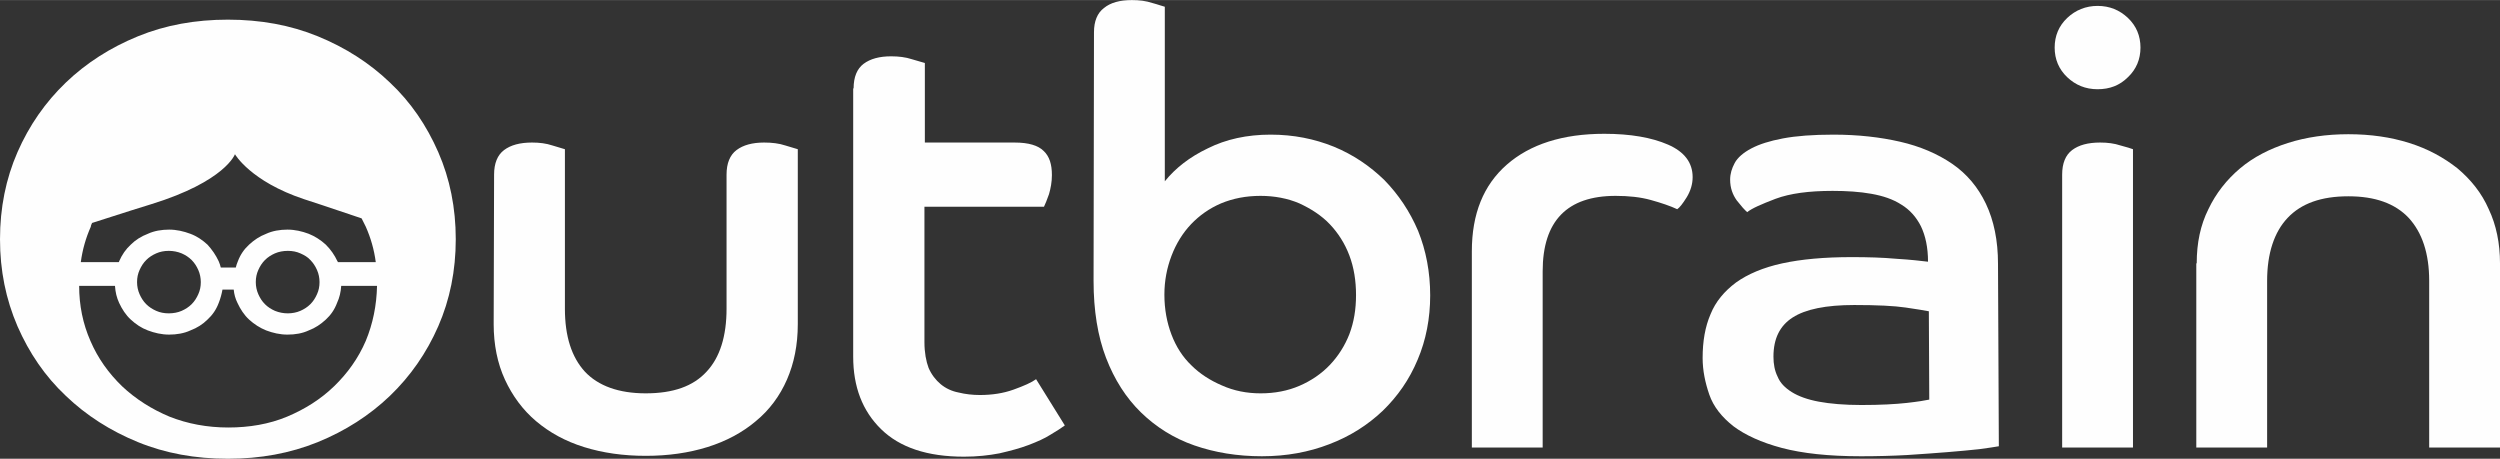
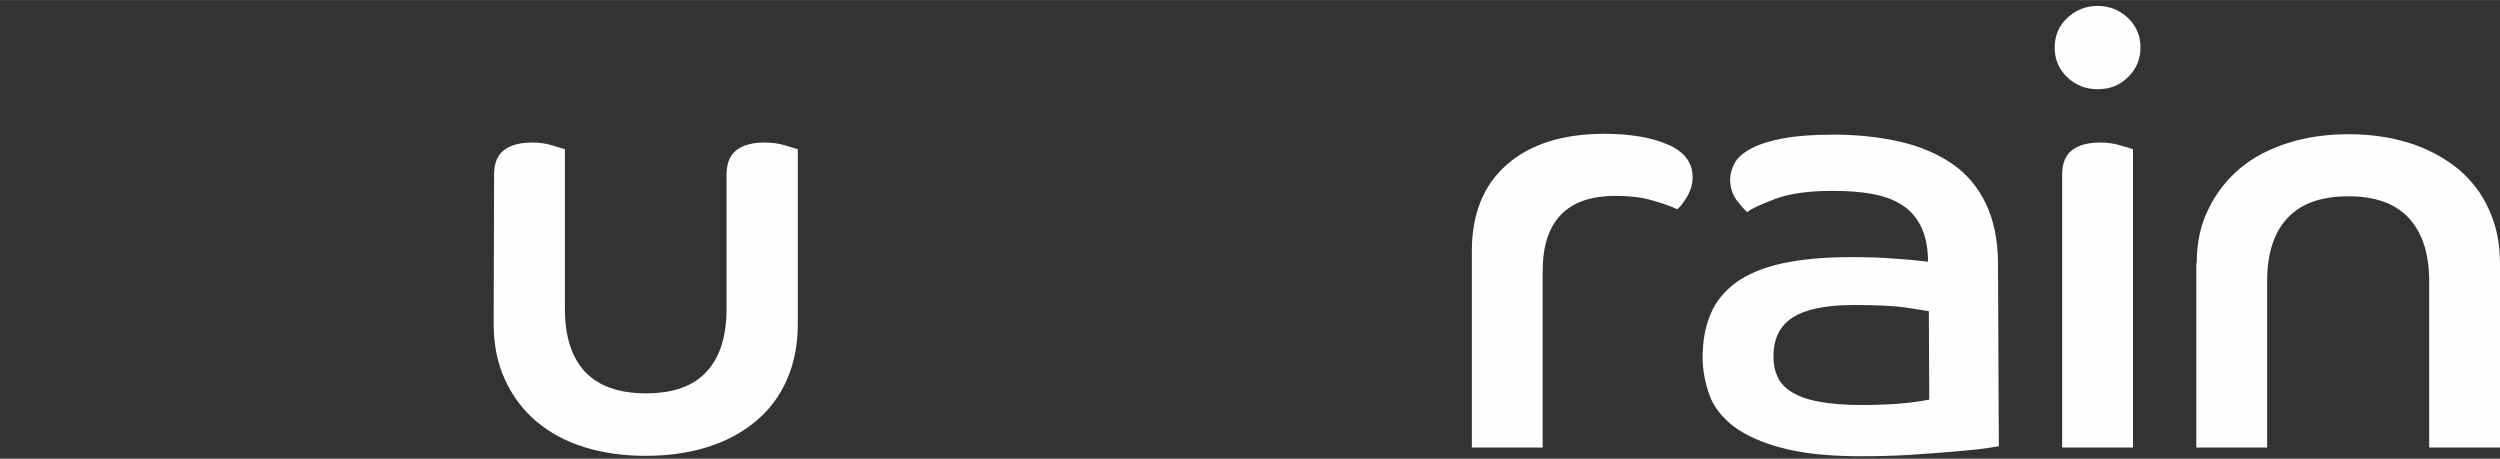
<svg xmlns="http://www.w3.org/2000/svg" xml:space="preserve" width="2283px" height="419px" version="1.1" style="shape-rendering:geometricPrecision; text-rendering:geometricPrecision; image-rendering:optimizeQuality; fill-rule:evenodd; clip-rule:evenodd" viewBox="0 0 2271.47 416.75">
  <rect x="0" y="0" width="2271.47" height="416.75" fill="#333333" stroke="none" />
  <defs>
    <style type="text/css">
   
    .fil0 {fill:#FEFEFE;fill-rule:nonzero}
   
  </style>
  </defs>
  <g id="Capa_x0020_1">
    <g id="_2897493856352">
      <g>
        <path class="fil0" d="M448.92 158.6c0,-10.22 3.03,-17.79 9.09,-22.33 6.05,-4.54 14.38,-6.82 25.36,-6.82 6.81,0 12.87,0.76 18.54,2.65 5.68,1.52 9.47,3.03 11.36,3.41l0 144.97c0,24.98 6.05,43.91 18.17,57.16 12.11,12.87 30.66,19.68 55.26,19.68 24.98,0 43.15,-6.44 55.26,-19.68 12.12,-12.87 18.17,-32.18 18.17,-57.16l0 -121.88c0,-10.22 3.03,-17.79 9.09,-22.33 6.05,-4.55 14.38,-6.82 24.98,-6.82 7.19,0 13.63,0.76 19.3,2.65 5.68,1.52 9.47,3.03 11.36,3.41l0 158.97c0,18.93 -3.41,35.59 -9.84,50.35 -6.44,14.76 -15.9,27.63 -28.39,37.85 -12.11,10.22 -26.87,18.17 -43.91,23.47 -17.03,5.3 -35.58,7.95 -56.02,7.95 -20.44,0 -38.98,-2.65 -56.02,-7.95 -17.03,-5.3 -31.41,-13.25 -43.53,-23.47 -12.11,-10.22 -21.57,-23.09 -28.39,-37.85 -6.81,-14.76 -10.22,-31.8 -10.22,-50.35l0.38 -135.88 0 0z" />
-         <path class="fil0" d="M775.58 80.25c0,-10.22 3.03,-17.79 9.08,-22.34 6.06,-4.54 14.39,-6.81 24.99,-6.81 6.81,0 13.24,0.76 18.92,2.65 5.68,1.51 9.84,3.03 11.74,3.41l0 72.29 81.76 0c12.49,0 21.19,2.65 26.11,7.57 5.3,4.92 7.57,12.12 7.57,21.96 0,6.43 -1.13,12.11 -2.65,17.41 -1.89,5.3 -3.4,9.08 -4.54,11.36l-108.63 -0.01 0 123.02c0,9.46 1.51,17.41 3.78,23.47 2.65,6.05 6.44,10.98 10.98,14.76 4.54,3.79 10.22,6.44 16.28,7.57 6.05,1.52 12.87,2.27 19.3,2.27 10.98,0 21.2,-1.51 30.66,-4.92 9.46,-3.4 16.28,-6.43 20.44,-9.46l26.12 42.02c-3.03,2.27 -7.19,4.92 -12.87,8.32 -5.3,3.41 -12.11,6.44 -20.06,9.47 -7.95,3.02 -16.66,5.29 -26.5,7.57 -9.84,1.89 -20.44,3.03 -32.17,3.03 -33.31,0 -58.29,-8.33 -75.33,-24.99 -17.03,-16.65 -25.36,-38.61 -25.36,-65.86l0 -243.76 0.38 0z" />
-         <path class="fil0" d="M993.98 29.15c0,-9.84 3.03,-17.42 9.09,-21.96 6.05,-4.92 14.38,-7.19 25.36,-7.19 6.81,0 12.87,0.76 18.55,2.65 5.67,1.51 9.46,3.03 11.35,3.41l0 158.6c9.46,-11.74 22.33,-21.96 38.99,-29.91 16.65,-8.33 35.58,-12.49 57.15,-12.49 20.82,0 39.75,3.79 57.54,10.98 17.41,7.19 32.55,17.41 45.8,30.28 12.87,13.25 23.09,28.39 30.66,46.18 7.19,17.79 10.98,37.47 10.98,58.67 0,20.81 -3.79,40.5 -11.36,58.29 -7.57,18.17 -18.17,33.31 -31.8,46.56 -13.62,12.86 -29.52,23.08 -48.45,30.28 -18.54,7.19 -38.98,10.97 -61.32,10.97 -22.33,0 -42.77,-3.4 -61.32,-9.84 -18.54,-6.43 -34.82,-16.65 -48.44,-29.9 -13.63,-13.25 -24.23,-29.9 -31.8,-49.59 -7.57,-19.68 -11.36,-43.15 -11.36,-70.02l0.38 -225.97 0 0zm151.41 328.17c12.87,0 24.6,-2.27 35.2,-6.81 10.6,-4.55 20.06,-10.98 27.63,-18.93 7.57,-7.95 13.63,-17.41 17.79,-28.01 4.17,-10.98 6.06,-22.71 6.06,-35.58 0,-12.87 -1.89,-24.98 -6.06,-35.96 -4.16,-10.98 -10.22,-20.44 -17.79,-28.39 -7.57,-7.95 -17.03,-14 -27.63,-18.92 -10.6,-4.54 -22.71,-6.82 -35.2,-6.82 -13.25,0 -24.98,2.28 -35.96,6.82 -10.6,4.54 -19.68,10.97 -27.25,18.92 -7.57,7.95 -13.63,17.79 -17.79,28.77 -4.17,10.98 -6.44,22.71 -6.44,35.2 0,13.25 2.27,25.36 6.44,36.34 4.16,10.98 10.22,20.44 18.17,28.01 7.57,7.57 17.03,13.63 27.63,18.17 10.97,4.92 22.71,7.19 35.2,7.19z" />
        <path class="fil0" d="M1337.3 228.24c0,-34.06 10.6,-60.18 31.79,-78.73 21.2,-18.54 50.72,-28.01 88.58,-28.01 23.84,0 43.14,3.41 57.91,9.85 14.76,6.43 22.33,16.27 22.33,29.52 0,6.43 -1.89,12.49 -5.3,18.17 -3.79,6.05 -6.43,9.46 -8.71,10.98 -6.43,-3.03 -14.38,-5.68 -23.84,-8.33 -9.46,-2.65 -20.06,-3.79 -32.17,-3.79 -43.91,0 -66.24,22.71 -66.24,68.51l0 160.12 -64.35 0 0 -178.29z" />
        <path class="fil0" d="M1816.12 405.39c-3.79,0.76 -9.84,1.51 -17.79,2.65 -7.95,0.76 -17.79,1.89 -28.39,2.65 -10.98,0.76 -23.09,1.89 -36.72,2.65 -13.62,0.76 -27.63,1.14 -42.39,1.14 -29.52,0 -53.37,-2.65 -71.92,-7.57 -18.54,-4.92 -33.31,-11.74 -43.91,-19.69 -10.59,-8.32 -18.16,-17.79 -21.95,-28.76 -3.78,-10.98 -6.06,-21.96 -6.06,-33.31 0,-15.14 2.28,-28.39 7.2,-39.75 4.54,-11.35 12.49,-20.82 23.09,-28.77 10.59,-7.57 24.6,-13.62 42.01,-17.41 17.41,-3.78 38.23,-5.68 63.21,-5.68 14.39,0 28.01,0.38 40.5,1.52 12.87,0.76 22.34,1.89 28.77,2.65 0,-12.87 -2.27,-23.47 -6.43,-32.17 -4.17,-8.33 -10.22,-15.14 -17.79,-19.69 -7.57,-4.92 -16.66,-7.95 -27.25,-9.84 -10.6,-1.89 -22.34,-2.65 -35.21,-2.65 -21.57,0 -38.61,2.27 -51.85,7.19 -12.87,4.93 -21.58,8.71 -25.74,12.12 -2.27,-1.89 -5.3,-5.3 -9.47,-10.6 -3.78,-5.3 -6.05,-11.36 -6.05,-18.93 0,-5.29 1.51,-10.22 4.16,-15.14 2.65,-4.92 7.95,-9.46 15.14,-13.24 7.19,-3.79 16.66,-6.82 28.77,-9.09 12.11,-2.27 27.25,-3.41 45.8,-3.41 22.33,0 42.39,2.28 60.56,6.44 18.17,4.16 34.07,10.98 47.32,20.06 13.25,9.09 23.47,21.2 30.66,36.34 7.19,15.14 10.97,33.31 10.97,54.5l0.76 165.79 0 0zm-63.59 -122.64c-3.79,-0.76 -10.98,-1.89 -21.2,-3.41 -10.22,-1.51 -25.74,-2.27 -46.56,-2.27 -25.74,0 -44.28,3.79 -56.02,11.36 -11.73,7.57 -17.41,19.3 -17.41,35.58 0,6.81 1.14,12.87 3.79,18.17 2.27,5.68 6.81,10.22 12.87,14 6.05,3.79 14.38,6.82 24.6,8.71 10.22,1.89 23.09,3.03 38.61,3.03 17.41,0 31.04,-0.76 41.26,-1.89 10.22,-1.14 17.03,-2.28 20.44,-3.03l-0.38 -80.25 0 0z" />
        <g>
          <path class="fil0" d="M1905.83 5.3c10.97,0 20.06,3.79 27.63,10.98 7.57,7.19 11.35,16.27 11.35,26.87 0,10.6 -3.78,19.68 -11.35,26.88 -7.57,7.57 -16.66,10.97 -27.63,10.97 -10.98,0 -20.06,-3.78 -27.63,-10.97 -7.57,-7.2 -11.36,-16.28 -11.36,-26.88 0,-10.6 3.79,-19.68 11.36,-26.87 7.57,-7.19 17.03,-10.98 27.63,-10.98l0 0zm-32.18 153.3c0,-10.22 3.03,-17.79 9.09,-22.33 6.05,-4.54 14.38,-6.82 25.36,-6.82 6.81,0 12.87,0.76 18.54,2.65 5.68,1.52 9.47,2.65 11.36,3.41l0 271.02 -64.35 0 0 -247.93z" />
        </g>
        <path class="fil0" d="M1995.91 239.22c0,-18.54 3.41,-34.82 10.6,-49.2 6.81,-14.39 16.66,-26.88 28.77,-37.1 12.11,-10.22 26.87,-17.79 43.53,-23.09 16.65,-5.3 35.2,-7.95 54.88,-7.95 20.06,0 38.61,2.65 55.27,7.95 17.03,5.3 31.41,13.25 43.9,23.09 12.12,10.22 21.96,22.33 28.39,37.1 6.82,14.38 10.22,31.03 10.22,49.2l0 167.31 -64.34 0 0 -151.41c0,-24.98 -6.44,-43.91 -18.55,-57.15 -12.49,-13.25 -30.66,-19.69 -54.89,-19.69 -24.6,0 -42.77,6.44 -55.26,19.69 -12.11,12.86 -18.55,32.17 -18.55,57.15l0 151.41 -64.35 0 0 -167.31 0.38 0z" />
        <g>
-           <path class="fil0" d="M398.2 138.16c-10.6,-24.23 -24.98,-45.42 -43.91,-63.21 -18.54,-17.79 -40.5,-31.8 -65.48,-42.02 -24.98,-10.22 -52.24,-15.14 -81.76,-15.14 -29.52,0 -56.78,4.92 -81.76,15.14 -24.98,10.22 -46.94,24.23 -65.48,42.02 -18.55,17.79 -33.31,38.98 -43.91,63.21 -10.6,24.22 -15.9,50.72 -15.9,79.11 0,28.39 5.3,54.5 15.9,79.11 10.6,24.22 24.98,45.42 43.91,63.21 18.54,17.79 40.5,31.8 65.48,42.02 24.98,10.22 52.24,15.14 81.76,15.14 29.52,0 56.4,-4.92 81.76,-15.14 24.98,-10.22 46.94,-24.23 65.48,-42.02 18.55,-17.79 33.31,-38.99 43.91,-63.21 10.6,-24.23 15.9,-50.72 15.9,-79.11 0,-28.39 -5.3,-54.89 -15.9,-79.11l0 0zm-314.55 64.35c23.09,-7.57 53.75,-17.04 53.75,-17.04 67.38,-20.81 76.08,-45.42 76.08,-45.42 0,0 14.01,24.61 62.84,40.88 0,0 26.87,8.71 52.23,17.41 1.14,2.65 2.65,4.92 3.79,7.57 4.54,10.22 7.57,20.82 9.08,32.18l-34.44 0c0,-0.38 0,-0.38 -0.38,-0.76 -2.65,-5.68 -6.06,-10.6 -10.6,-15.14 -4.54,-4.16 -9.84,-7.57 -15.52,-9.84 -6.05,-2.27 -12.49,-3.79 -19.3,-3.79 -6.82,0 -13.63,1.14 -19.31,3.79 -6.05,2.27 -10.97,5.68 -15.52,9.84 -4.54,4.16 -7.95,9.08 -10.22,15.14 -0.75,1.89 -1.51,3.79 -1.89,5.68l-13.62 0c-0.38,-1.89 -1.14,-3.79 -1.9,-5.68 -2.65,-5.68 -6.05,-10.6 -10.22,-15.14 -4.54,-4.16 -9.46,-7.57 -15.52,-9.84 -6.05,-2.27 -12.49,-3.79 -19.3,-3.79 -6.81,0 -13.63,1.14 -19.3,3.79 -6.06,2.27 -11.36,5.68 -15.52,9.84 -4.55,4.16 -7.95,9.08 -10.6,15.14 0,0.38 0,0.38 -0.38,0.76l-34.45 0c1.52,-11.36 4.55,-21.96 9.09,-32.18 0,-1.13 0.75,-2.27 1.13,-3.4l0 0zm206.67 53.75c0,4.16 -0.75,7.57 -2.27,10.97 -1.51,3.41 -3.41,6.44 -6.06,9.09 -2.65,2.65 -5.67,4.54 -9.08,6.05 -3.41,1.52 -7.57,2.27 -11.36,2.27 -4.16,0 -7.94,-0.75 -11.73,-2.27 -3.41,-1.51 -6.43,-3.4 -9.08,-6.05 -2.65,-2.65 -4.55,-5.68 -6.06,-9.09 -1.51,-3.41 -2.27,-7.19 -2.27,-10.97 0,-4.17 0.76,-7.58 2.27,-10.98 1.51,-3.41 3.41,-6.44 6.06,-9.09 2.65,-2.65 5.67,-4.54 9.08,-6.05 3.41,-1.51 7.57,-2.27 11.73,-2.27 4.17,0 7.95,0.75 11.36,2.27 3.41,1.51 6.81,3.41 9.08,6.05 2.65,2.65 4.55,5.68 6.06,9.09 1.52,3.4 2.27,7.19 2.27,10.98l0 0zm-107.87 0c0,4.16 -0.76,7.57 -2.27,10.97 -1.52,3.41 -3.41,6.44 -6.06,9.09 -2.65,2.65 -5.68,4.54 -9.08,6.05 -3.41,1.52 -7.58,2.27 -11.74,2.27 -4.16,0 -7.95,-0.75 -11.36,-2.27 -3.4,-1.51 -6.43,-3.4 -9.08,-6.05 -2.65,-2.65 -4.54,-5.68 -6.06,-9.09 -1.51,-3.41 -2.27,-7.19 -2.27,-10.97 0,-4.17 0.76,-7.58 2.27,-10.98 1.52,-3.41 3.41,-6.44 6.06,-9.09 2.65,-2.65 5.68,-4.54 9.08,-6.05 3.41,-1.51 7.2,-2.27 11.36,-2.27 4.16,0 7.95,0.75 11.74,2.27 3.4,1.51 6.43,3.41 9.08,6.05 2.65,2.65 4.54,5.68 6.06,9.09 1.51,3.4 2.27,7.19 2.27,10.98l0 0zm121.12 94.62c-12.11,11.74 -26.5,20.82 -42.77,27.64 -16.28,6.81 -34.45,9.84 -53.37,9.84 -19.31,0 -37.1,-3.41 -53.37,-9.84 -16.28,-6.82 -30.66,-15.9 -43.15,-27.64 -12.12,-11.73 -21.96,-25.36 -28.77,-41.25 -6.82,-15.52 -10.22,-32.18 -10.22,-49.97l32.55 0c0.38,5.68 1.52,10.6 3.79,15.52 2.65,5.68 6.05,10.98 10.6,15.14 4.54,4.17 9.46,7.57 15.52,9.84 6.05,2.28 12.49,3.79 19.3,3.79 6.81,0 13.63,-1.14 19.3,-3.79 6.06,-2.27 11.36,-5.67 15.52,-9.84 4.54,-4.16 7.95,-9.08 10.22,-15.14 1.52,-3.78 2.65,-7.95 3.41,-12.11l10.22 0c0.38,4.16 1.51,8.33 3.41,12.11 2.65,5.68 6.05,10.98 10.59,15.14 4.55,4.16 9.84,7.57 15.52,9.84 6.06,2.27 12.49,3.79 19.31,3.79 7.19,0 13.62,-1.14 19.3,-3.79 6.06,-2.27 10.98,-5.68 15.52,-9.84 4.54,-4.16 7.95,-9.08 10.22,-15.14 2.27,-4.92 3.41,-9.84 3.79,-15.52l32.55 0c-0.38,17.79 -3.79,34.45 -10.22,49.97 -6.82,15.89 -16.66,29.52 -28.77,41.25z" />
-         </g>
+           </g>
      </g>
    </g>
  </g>
</svg>